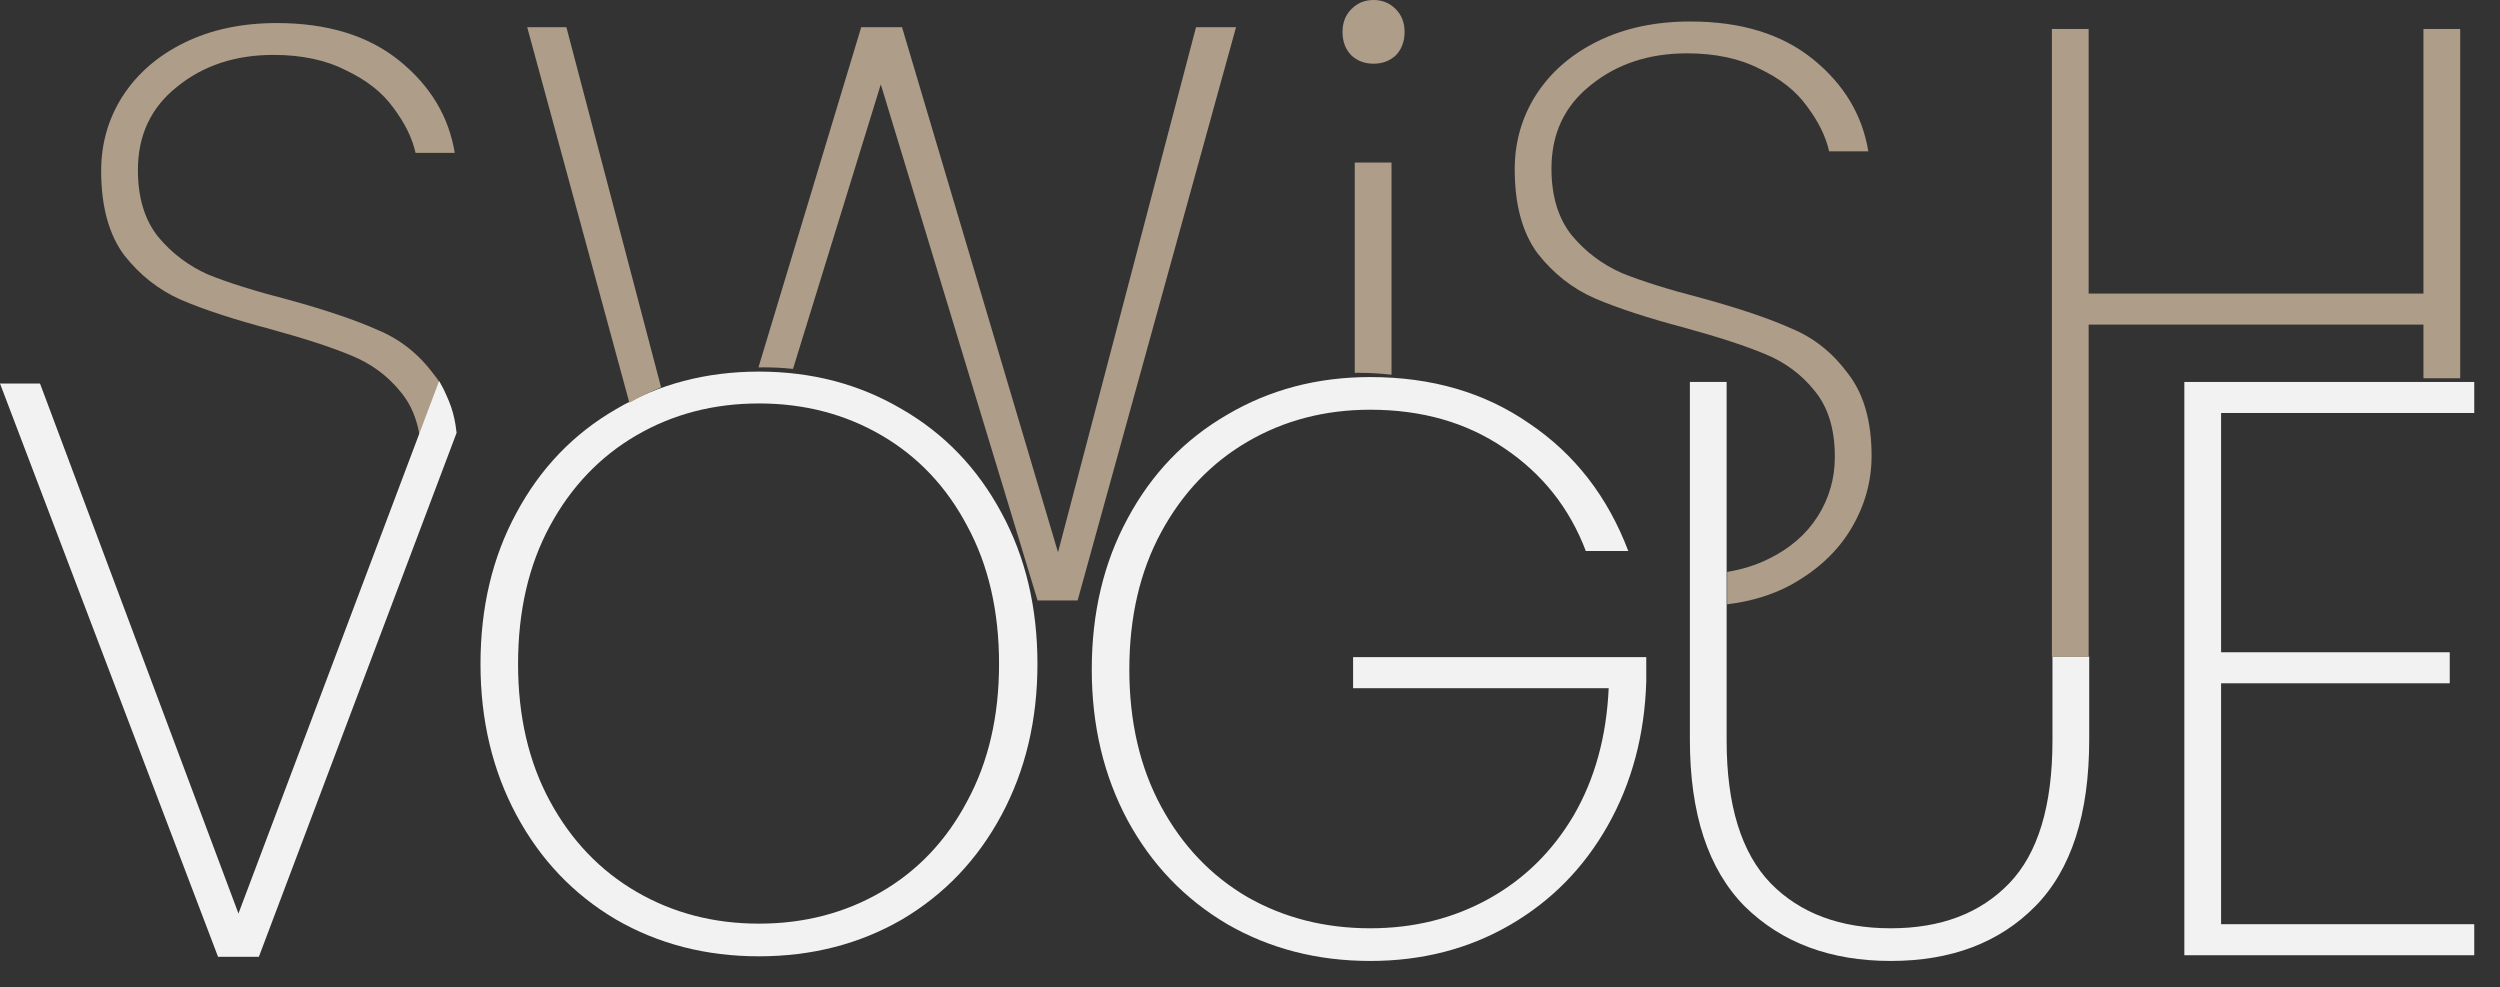
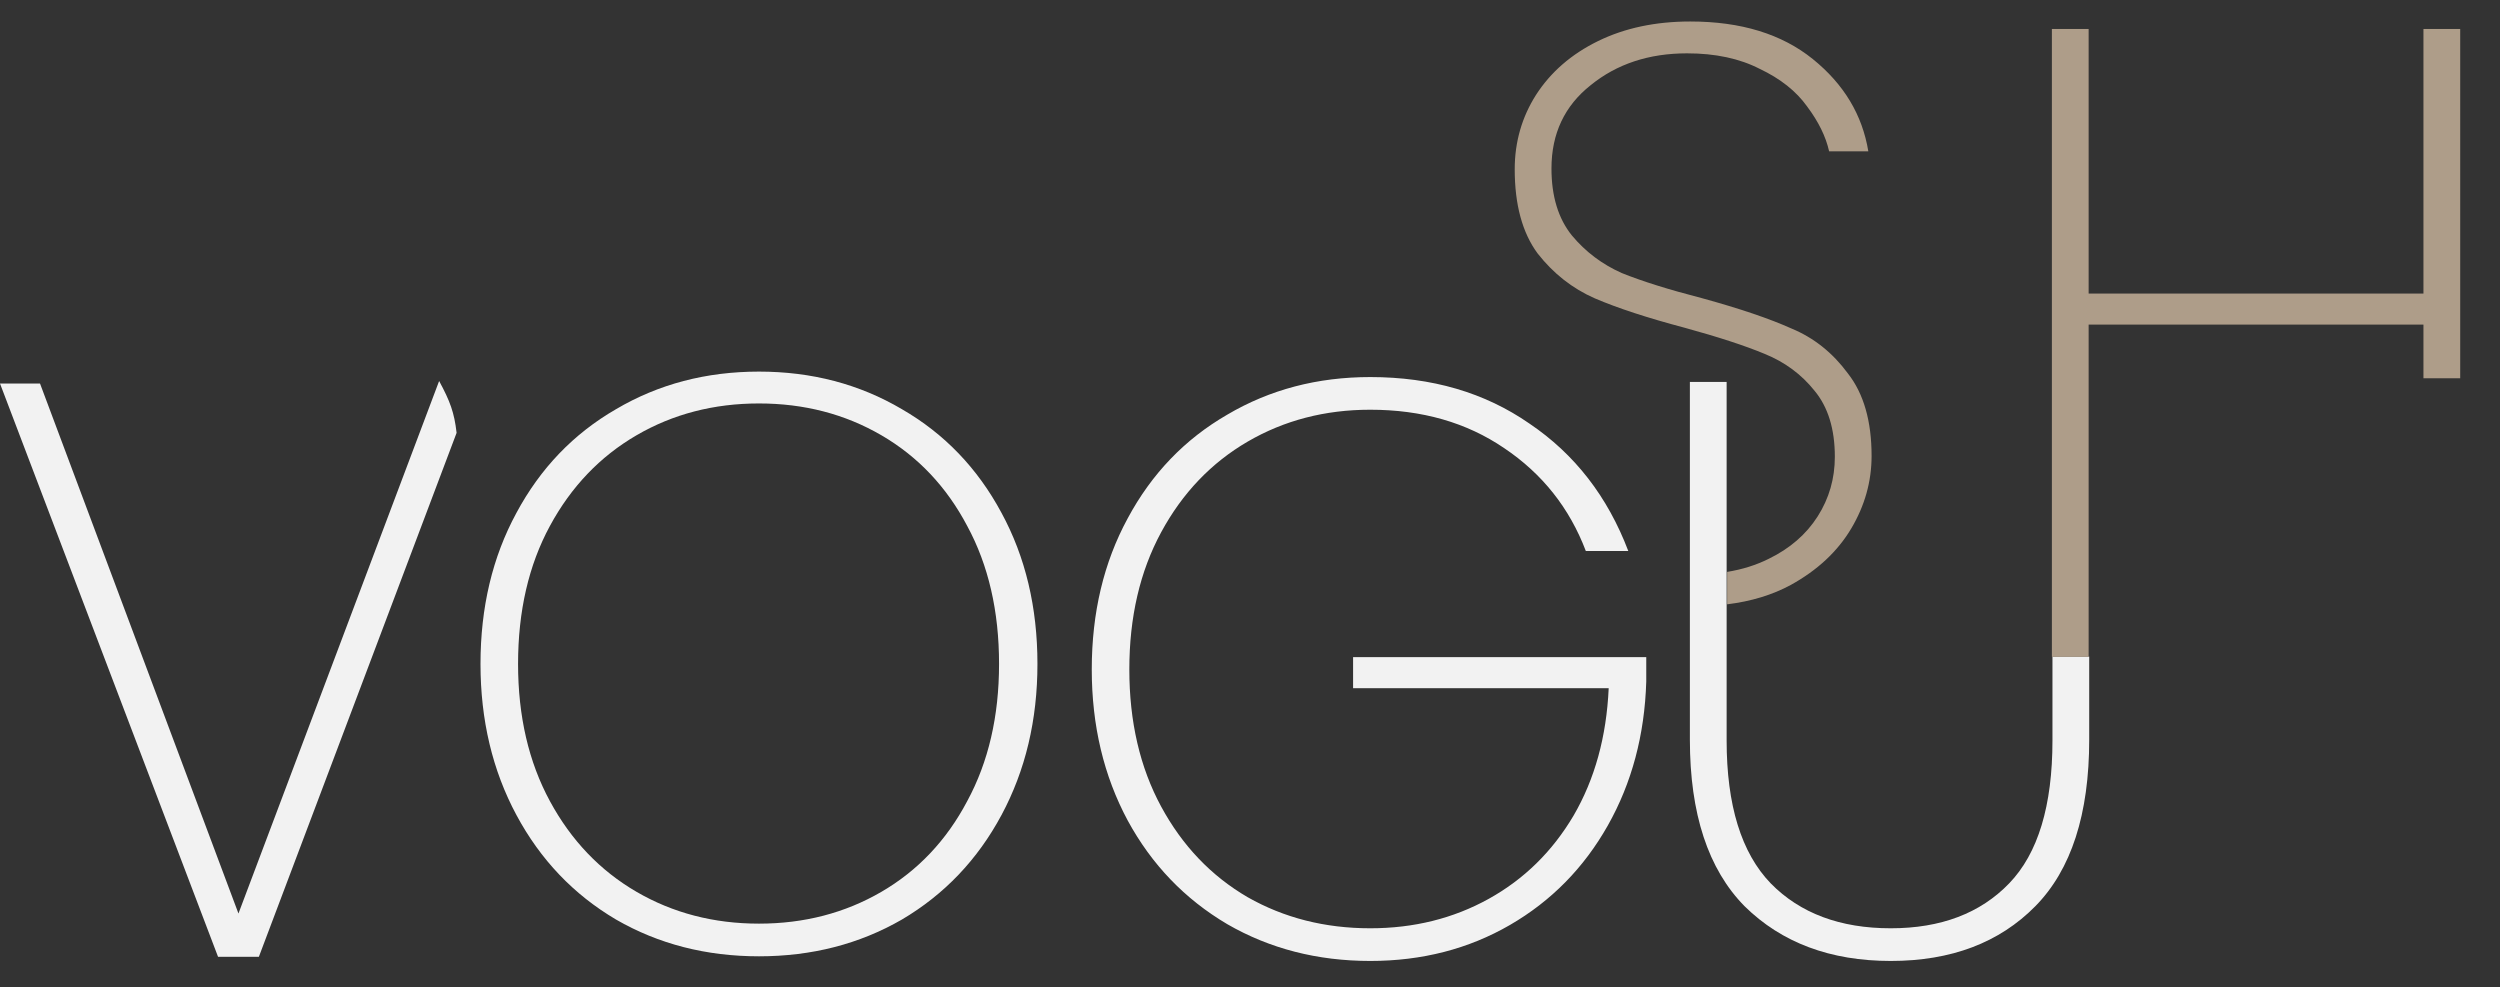
<svg xmlns="http://www.w3.org/2000/svg" width="633" height="250" viewBox="0 0 633 250" fill="none">
  <rect x="0" y="0" width="633" height="250" fill="#333333" stroke="none" />
  <g clip-path="url(#clip0_1302_50)">
-     <path d="M113.95 111.67L102.326 131.139C99.431 135.688 107.702 128.52 102.326 131.139C105.221 126.59 106.668 121.559 106.668 116.045C106.668 109.014 104.945 103.432 101.499 99.296C98.191 95.161 93.986 92.059 88.886 89.992C83.923 87.924 77.169 85.718 68.622 83.375C59.249 80.894 51.667 78.412 45.878 75.931C40.226 73.45 35.401 69.659 31.404 64.559C27.544 59.321 25.614 52.222 25.614 43.262C25.614 36.369 27.406 30.097 30.99 24.446C34.712 18.656 39.95 14.107 46.705 10.799C53.459 7.49 61.248 5.836 70.07 5.836C82.889 5.836 93.228 9.007 101.085 15.348C108.943 21.689 113.629 29.477 115.146 38.713H105.221C104.394 34.991 102.533 31.2 99.638 27.34C96.881 23.481 92.883 20.31 87.645 17.829C82.545 15.21 76.411 13.9 69.243 13.9C59.593 13.9 51.461 16.588 44.844 21.964C38.227 27.203 34.919 34.233 34.919 43.055C34.919 50.085 36.642 55.737 40.088 60.01C43.534 64.145 47.739 67.316 52.701 69.521C57.801 71.589 64.625 73.726 73.171 75.931C82.683 78.55 90.195 81.1 95.709 83.582C101.361 85.925 106.117 89.716 109.976 94.954C113.974 100.054 113.95 102.848 113.95 111.67Z" fill="#AE9D89" />
    <path d="M115.61 109.597L65.546 242.259H55.208L0 97.107H10.132L60.377 231.301L111.187 96.469C113.95 101.574 115.025 104.447 115.61 109.597Z" fill="#F2F2F2" />
    <path d="M192.171 242.137C178.8 242.137 166.738 239.035 155.986 232.832C145.234 226.491 136.826 217.669 130.761 206.366C124.695 195.062 121.663 182.311 121.663 168.113C121.663 153.777 124.695 141.026 130.761 129.861C136.826 118.557 145.234 109.804 155.986 103.601C166.738 97.26 178.8 94.09 192.171 94.09C205.542 94.09 217.604 97.26 228.356 103.601C239.108 109.804 247.517 118.557 253.582 129.861C259.647 141.026 262.68 153.777 262.68 168.113C262.68 182.311 259.647 195.062 253.582 206.366C247.517 217.669 239.108 226.491 228.356 232.832C217.604 239.035 205.542 242.137 192.171 242.137ZM192.171 233.866C203.612 233.866 213.951 231.178 223.187 225.802C232.422 220.426 239.659 212.776 244.897 202.851C250.273 192.926 252.961 181.347 252.961 168.113C252.961 154.742 250.273 143.094 244.897 133.169C239.659 123.244 232.422 115.594 223.187 110.218C213.951 104.842 203.612 102.154 192.171 102.154C180.73 102.154 170.391 104.842 161.156 110.218C151.92 115.594 144.614 123.244 139.238 133.169C133.862 143.094 131.174 154.742 131.174 168.113C131.174 181.347 133.862 192.926 139.238 202.851C144.614 212.776 151.92 220.426 161.156 225.802C170.391 231.178 180.73 233.866 192.171 233.866Z" fill="#F2F2F2" />
    <path d="M401.531 139.514C397.395 128.624 390.503 119.939 380.854 113.461C371.342 106.982 360.039 103.742 346.944 103.742C335.502 103.742 325.164 106.43 315.928 111.806C306.692 117.182 299.387 124.833 294.011 134.758C288.635 144.683 285.947 156.262 285.947 169.495C285.947 182.728 288.635 194.308 294.011 204.233C299.387 214.157 306.692 221.808 315.928 227.184C325.164 232.422 335.502 235.041 346.944 235.041C357.971 235.041 367.965 232.56 376.925 227.598C385.885 222.635 393.053 215.605 398.429 206.507C403.805 197.271 406.769 186.519 407.32 174.251H342.601V166.394H416.832V172.597C416.418 186.106 413.179 198.236 407.114 208.988C401.048 219.74 392.778 228.149 382.301 234.214C371.825 240.279 360.039 243.312 346.944 243.312C333.572 243.312 321.511 240.21 310.759 234.007C300.007 227.666 291.598 218.913 285.533 207.748C279.468 196.444 276.435 183.693 276.435 169.495C276.435 155.159 279.468 142.408 285.533 131.243C291.598 119.939 300.007 111.186 310.759 104.983C321.511 98.642 333.572 95.472 346.944 95.472C362.52 95.472 375.96 99.4 387.264 107.257C398.705 114.977 407.045 125.729 412.283 139.514H401.531Z" fill="#F2F2F2" />
-     <path fill-rule="evenodd" clip-rule="evenodd" d="M272.851 152.041L312.965 6.889H302.833L267.889 139.842L228.396 6.889H218.057L192.04 93.028C192.496 93.019 192.952 93.015 193.41 93.015C195.904 93.015 198.366 93.147 200.792 93.404L223.02 21.363L262.719 152.041H272.851ZM159.359 101.974L133.488 6.889H143.413L167.389 98.082C164.618 99.209 161.937 100.511 159.359 101.974Z" fill="#AE9D89" />
-     <path fill-rule="evenodd" clip-rule="evenodd" d="M342.199 14.06C343.716 15.439 345.577 16.128 347.782 16.128C349.988 16.128 351.849 15.439 353.365 14.06C354.881 12.544 355.639 10.545 355.639 8.064C355.639 5.721 354.881 3.791 353.365 2.274C351.849 0.758 349.988 0 347.782 0C345.577 0 343.716 0.758 342.199 2.274C340.683 3.791 339.925 5.721 339.925 8.064C339.925 10.545 340.683 12.544 342.199 14.06ZM352.331 94.889V41.147H343.026V94.404C343.362 94.399 343.699 94.397 344.036 94.397C346.843 94.397 349.611 94.564 352.331 94.889Z" fill="#AE9D89" />
    <path fill-rule="evenodd" clip-rule="evenodd" d="M437.315 144.804C441.171 144.176 444.677 143.074 447.833 141.496C453.209 138.877 457.344 135.293 460.239 130.744C463.134 126.195 464.581 121.164 464.581 115.65C464.581 108.62 462.858 103.037 459.412 98.901C456.104 94.766 451.899 91.665 446.799 89.597C441.836 87.529 435.082 85.324 426.535 82.98C417.162 80.499 409.58 78.018 403.791 75.537C398.139 73.055 393.314 69.264 389.317 64.164C385.457 58.926 383.527 51.827 383.527 42.867C383.527 35.975 385.319 29.703 388.903 24.051C392.625 18.261 397.863 13.712 404.618 10.404C411.372 7.096 419.161 5.442 427.983 5.442C440.803 5.442 451.141 8.612 458.998 14.953C466.856 21.294 471.542 29.082 473.059 38.318H463.134C462.307 34.596 460.446 30.805 457.551 26.946C454.794 23.086 450.796 19.915 445.558 17.434C440.458 14.815 434.324 13.506 427.156 13.506C417.507 13.506 409.374 16.194 402.757 21.57C396.14 26.808 392.832 33.838 392.832 42.66C392.832 49.69 394.555 55.342 398.001 59.615C401.447 63.751 405.652 66.921 410.614 69.127C415.715 71.194 422.538 73.331 431.084 75.537C440.596 78.156 448.108 80.706 453.622 83.187C459.274 85.53 464.03 89.321 467.889 94.559C471.887 99.66 473.886 106.621 473.886 115.443C473.886 121.922 472.163 128.056 468.717 133.846C465.27 139.635 460.17 144.391 453.416 148.113C448.764 150.632 443.397 152.266 437.315 153.014V144.804Z" fill="#AE9D89" />
    <path fill-rule="evenodd" clip-rule="evenodd" d="M519.683 166.255V187.484C519.683 204.026 516.03 216.087 508.724 223.669C501.418 231.25 491.424 235.041 478.742 235.041C465.923 235.041 455.791 231.25 448.347 223.669C440.903 215.949 437.182 203.888 437.182 187.484V96.712H427.877V187.277C427.877 206.025 432.495 220.085 441.731 229.458C451.104 238.694 463.441 243.312 478.742 243.312C494.043 243.312 506.243 238.694 515.341 229.458C524.438 220.223 528.987 206.162 528.987 187.277V166.255H519.683Z" fill="#F2F2F2" />
    <path fill-rule="evenodd" clip-rule="evenodd" d="M622.923 95.778V7.337H613.618V74.331H528.843V7.337H519.538V166.308H528.843V82.188H613.618V95.778H622.923Z" fill="#AE9D89" />
-     <path d="M562.38 104.569V165.153H620.275V173.01H562.38V234.007H626.479V241.865H553.075V96.712H626.479V104.569H562.38Z" fill="#F2F2F2" />
  </g>
  <defs>
    <clipPath id="clip0_1302_50">
      <rect width="633" height="250" fill="white" />
    </clipPath>
  </defs>
</svg>